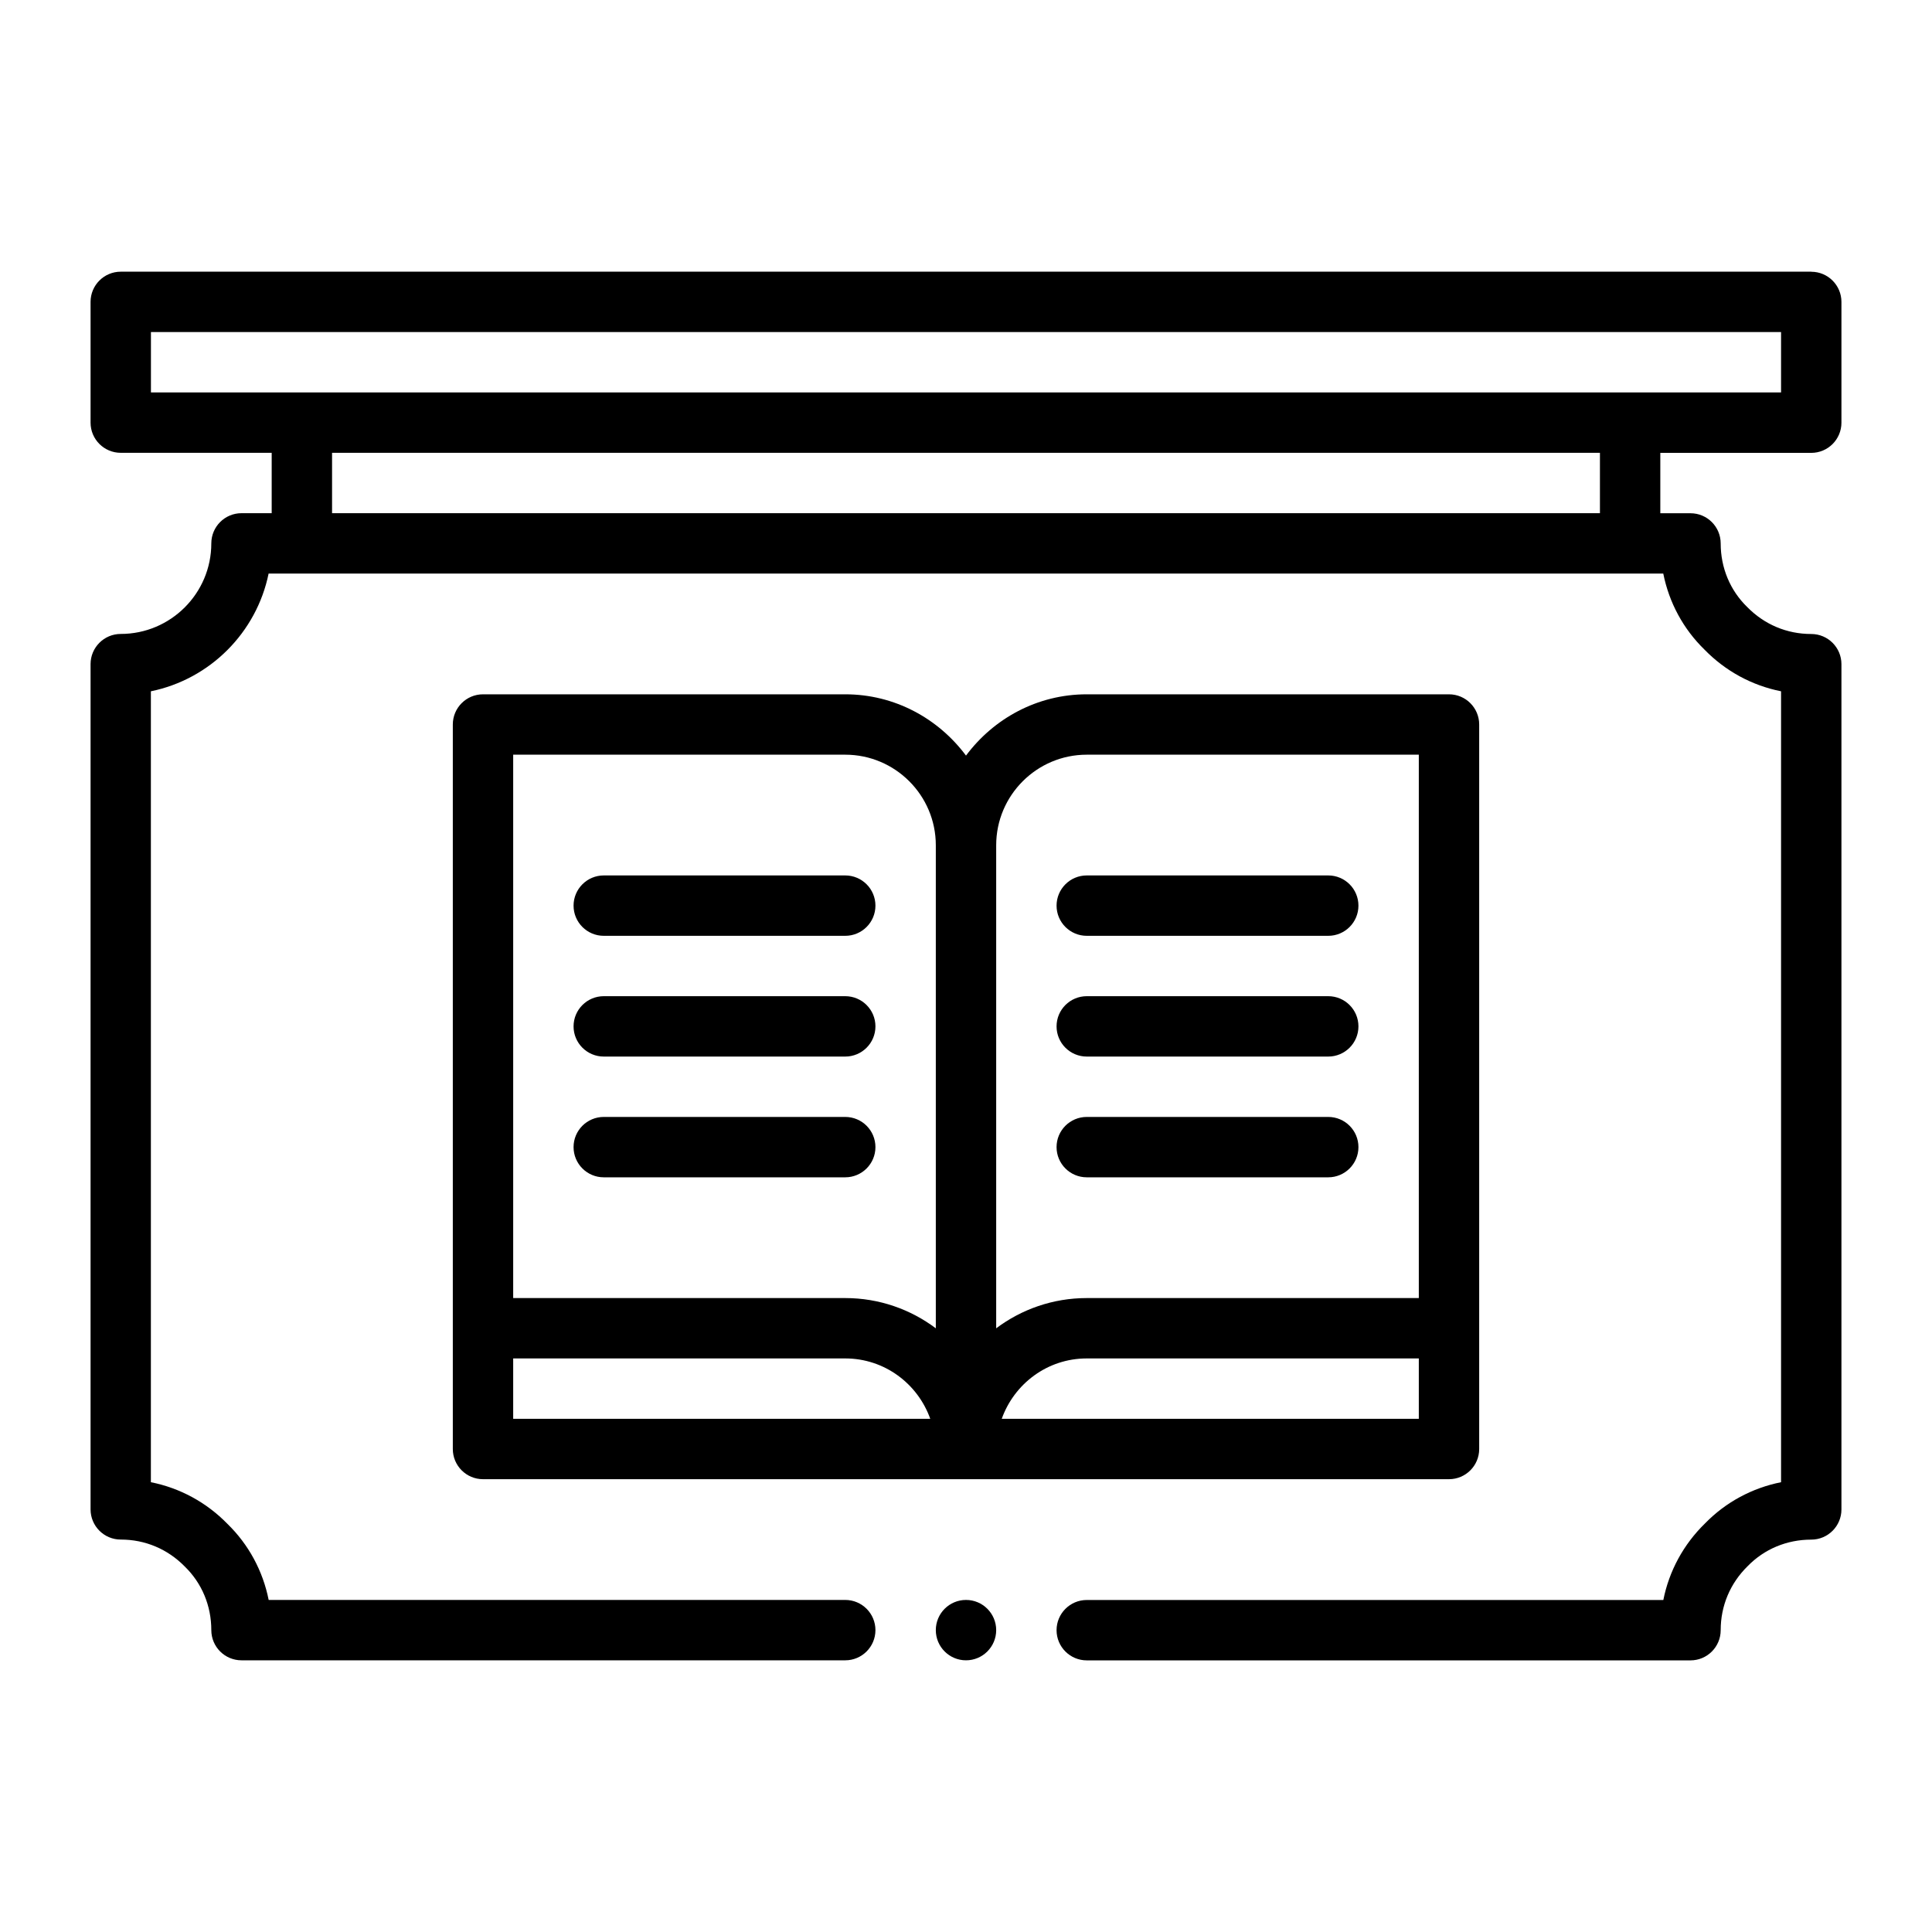
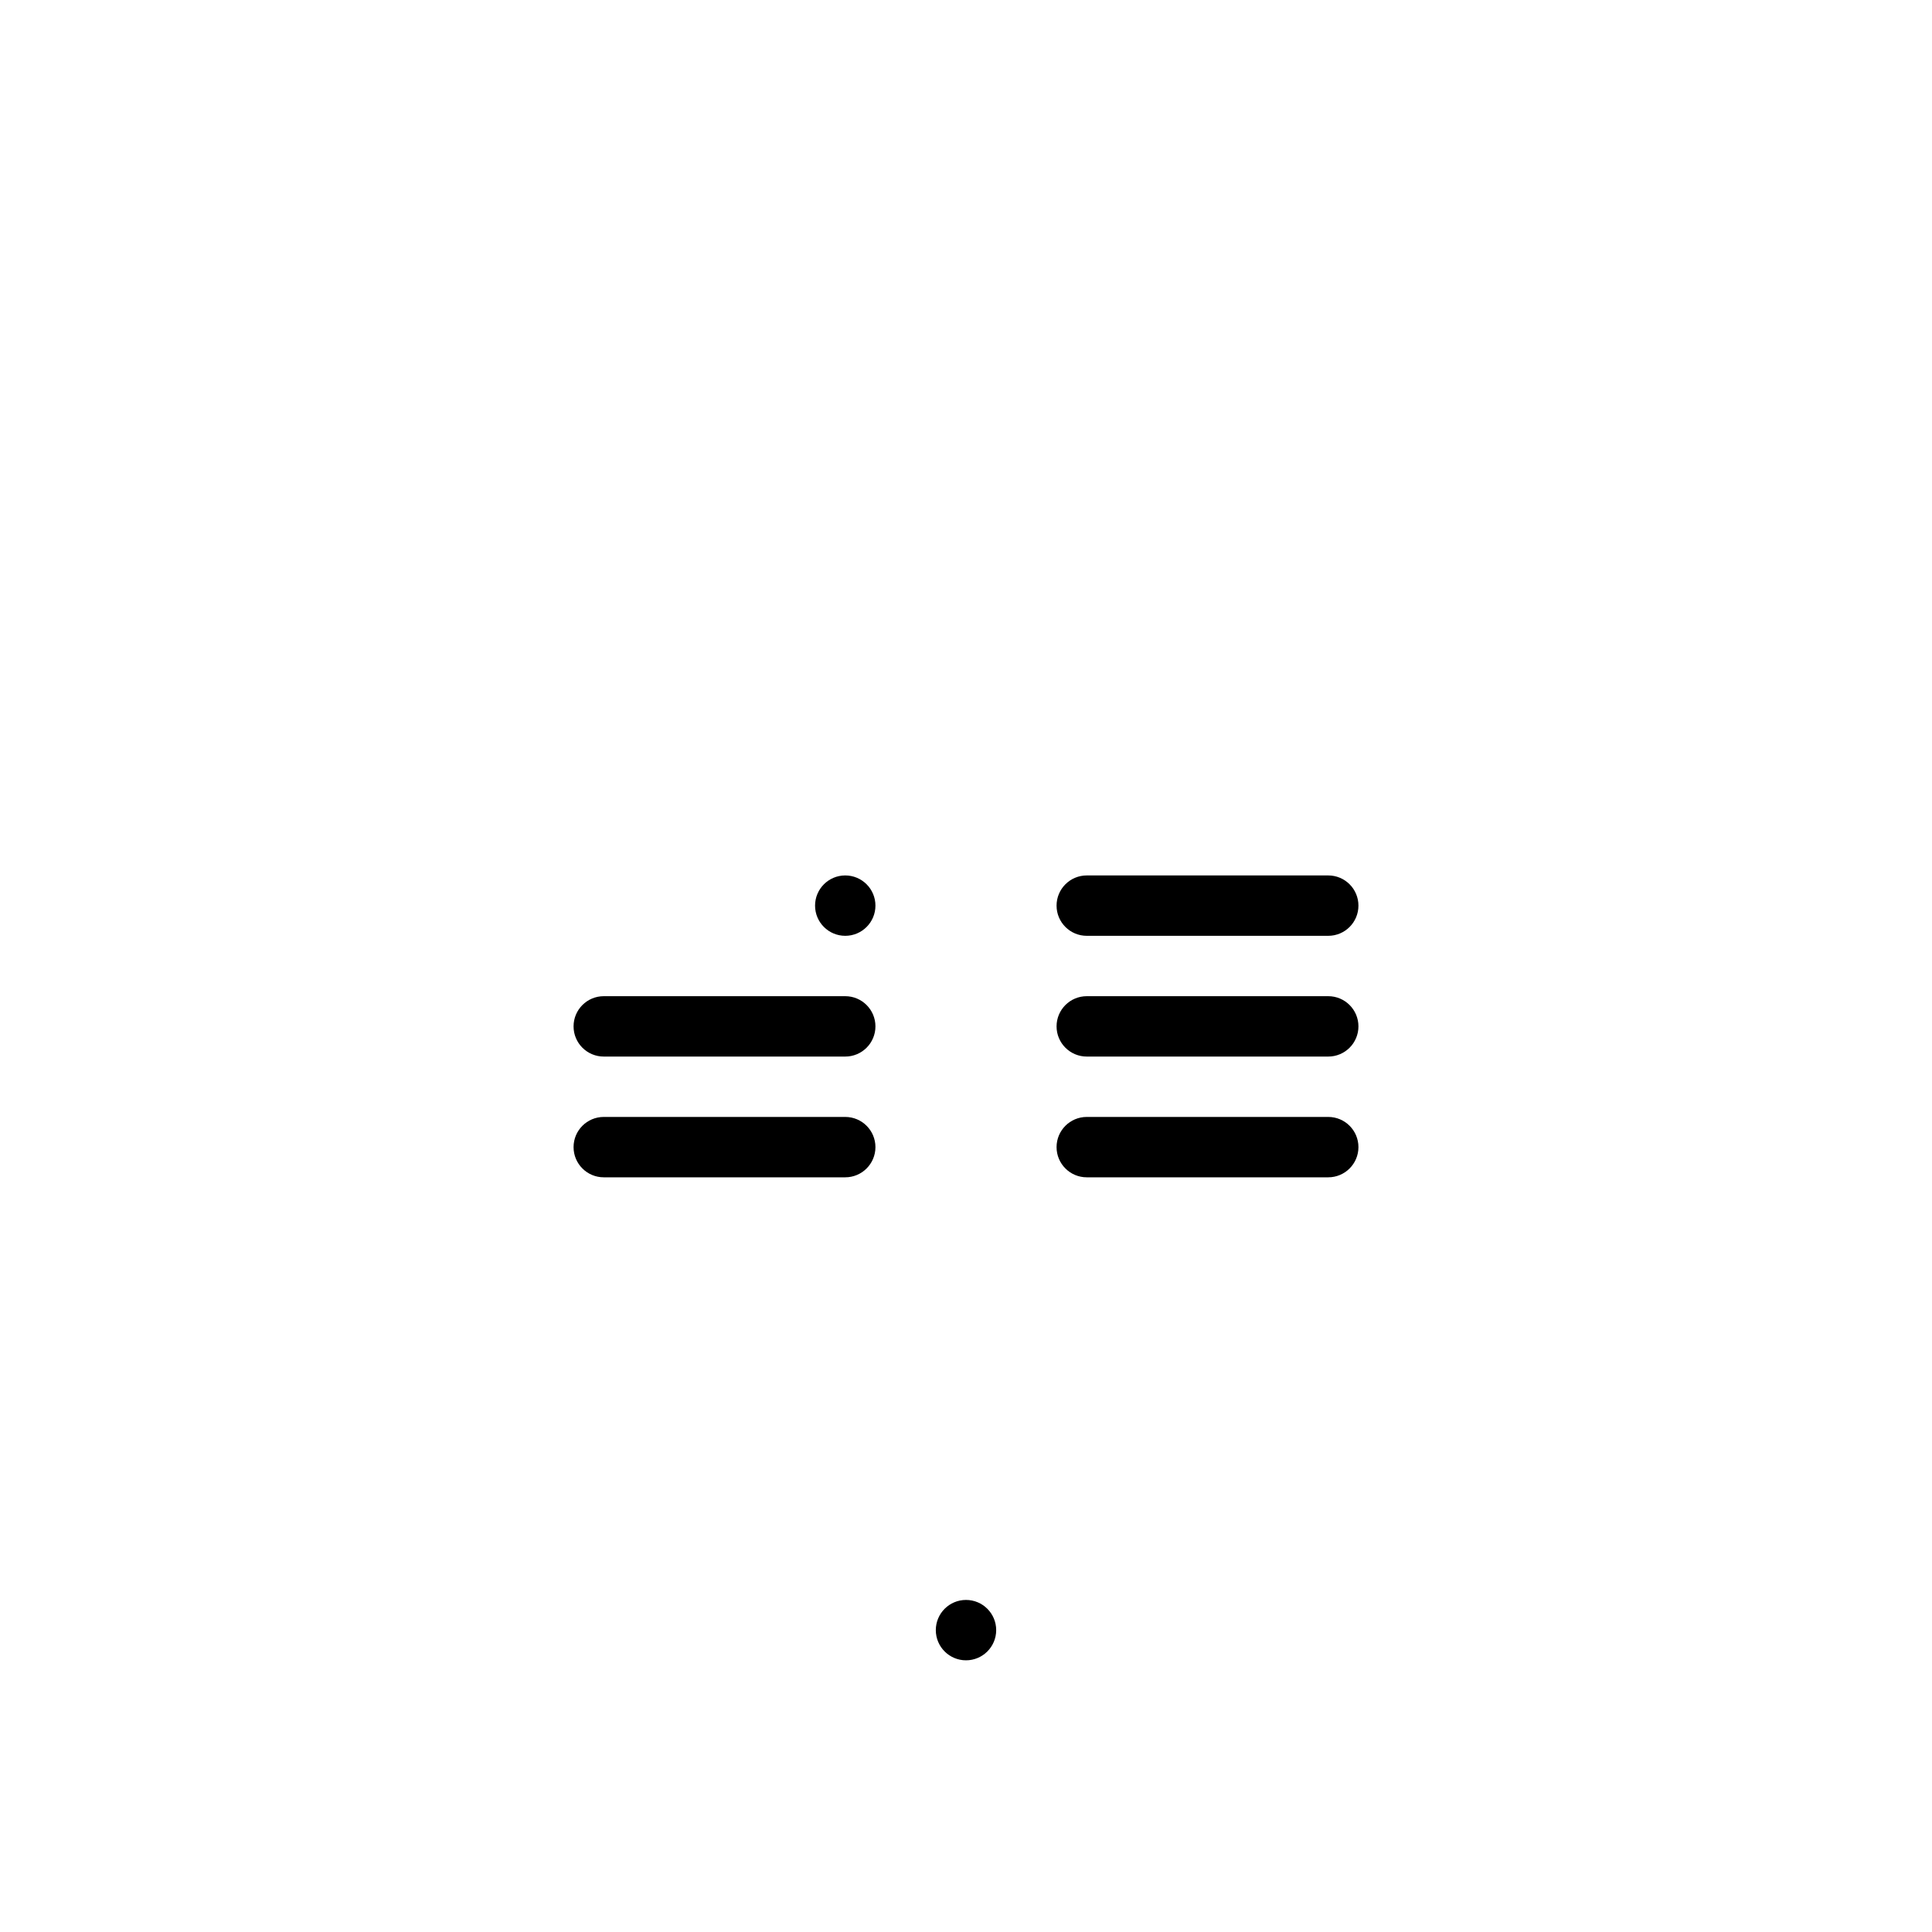
<svg xmlns="http://www.w3.org/2000/svg" viewBox="0 0 32 32" id="sign">
-   <path d="m30,4.5H2c-.276,0-.5.224-.5.5v2c0,.276.224.5.5.5h2.5v1h-.5c-.276,0-.5.224-.5.5,0,.827-.673,1.5-1.5,1.5-.276,0-.5.224-.5.5v14c0,.276.224.5.5.5.403,0,.776.156,1.062.448.282.275.438.648.438,1.052,0,.276.224.5.5.5h10c.276,0,.5-.224.5-.5s-.224-.5-.5-.5H4.45c-.096-.481-.332-.918-.682-1.259-.348-.357-.787-.595-1.269-.691v-13.1c.979-.2,1.75-.972,1.95-1.95h23.1c.096.481.332.918.682,1.259.348.357.787.595,1.269.691v13.1c-.481.096-.918.332-1.259.682-.357.348-.595.787-.691,1.269h-9.55c-.276,0-.5.224-.5.5s.224.5.5.5h10c.276,0,.5-.224.5-.5,0-.403.156-.776.448-1.062.275-.282.648-.438,1.052-.438.276,0,.5-.224.5-.5v-14c0-.276-.224-.5-.5-.5-.403,0-.776-.156-1.062-.448-.282-.275-.438-.648-.438-1.052,0-.276-.224-.5-.5-.5h-.5v-1h2.5c.276,0,.5-.224.5-.5v-2c0-.276-.224-.5-.5-.5Zm-3.5,4H5.5v-1h21v1Zm3-2H2.5v-1h27v1Z" />
-   <path d="m24,24.5c.276,0,.5-.224.5-.5v-12c0-.276-.224-.5-.5-.5h-6c-.821,0-1.544.403-2,1.015-.456-.612-1.179-1.015-2-1.015h-6c-.276,0-.5.224-.5.5v12c0,.276.224.5.5.5h16Zm-7.408-1c.207-.581.757-1,1.408-1h5.5v1h-6.908Zm1.408-11h5.5v9h-5.5c-.562,0-1.082.187-1.5.501v-8.001c0-.827.673-1.5,1.5-1.5Zm-9.5,0h5.5c.827,0,1.5.673,1.5,1.5v8.001c-.418-.314-.938-.501-1.5-.501h-5.5v-9Zm0,10h5.5c.651,0,1.201.419,1.408,1h-6.908v-1Z" />
-   <path d="M10 15.5h4c.276 0 .5-.224.5-.5s-.224-.5-.5-.5h-4c-.276 0-.5.224-.5.5s.224.5.5.5zM10 17.5h4c.276 0 .5-.224.5-.5s-.224-.5-.5-.5h-4c-.276 0-.5.224-.5.5s.224.5.5.5zM14.5 19c0-.276-.224-.5-.5-.5h-4c-.276 0-.5.224-.5.5s.224.5.5.5h4c.276 0 .5-.224.5-.5zM18 15.5h4c.276 0 .5-.224.5-.5s-.224-.5-.5-.5h-4c-.276 0-.5.224-.5.5s.224.5.5.5zM18 17.5h4c.276 0 .5-.224.5-.5s-.224-.5-.5-.5h-4c-.276 0-.5.224-.5.5s.224.5.5.5zM18 19.5h4c.276 0 .5-.224.5-.5s-.224-.5-.5-.5h-4c-.276 0-.5.224-.5.5s.224.5.5.5z" />
+   <path d="M10 15.5h4c.276 0 .5-.224.5-.5s-.224-.5-.5-.5c-.276 0-.5.224-.5.5s.224.5.5.5zM10 17.5h4c.276 0 .5-.224.5-.5s-.224-.5-.5-.5h-4c-.276 0-.5.224-.5.5s.224.5.5.5zM14.5 19c0-.276-.224-.5-.5-.5h-4c-.276 0-.5.224-.5.5s.224.5.5.5h4c.276 0 .5-.224.5-.5zM18 15.5h4c.276 0 .5-.224.5-.5s-.224-.5-.5-.5h-4c-.276 0-.5.224-.5.5s.224.5.5.5zM18 17.5h4c.276 0 .5-.224.5-.5s-.224-.5-.5-.5h-4c-.276 0-.5.224-.5.5s.224.5.5.5zM18 19.5h4c.276 0 .5-.224.5-.5s-.224-.5-.5-.5h-4c-.276 0-.5.224-.5.5s.224.5.5.5z" />
  <circle cx="16" cy="27" r=".5" />
</svg>